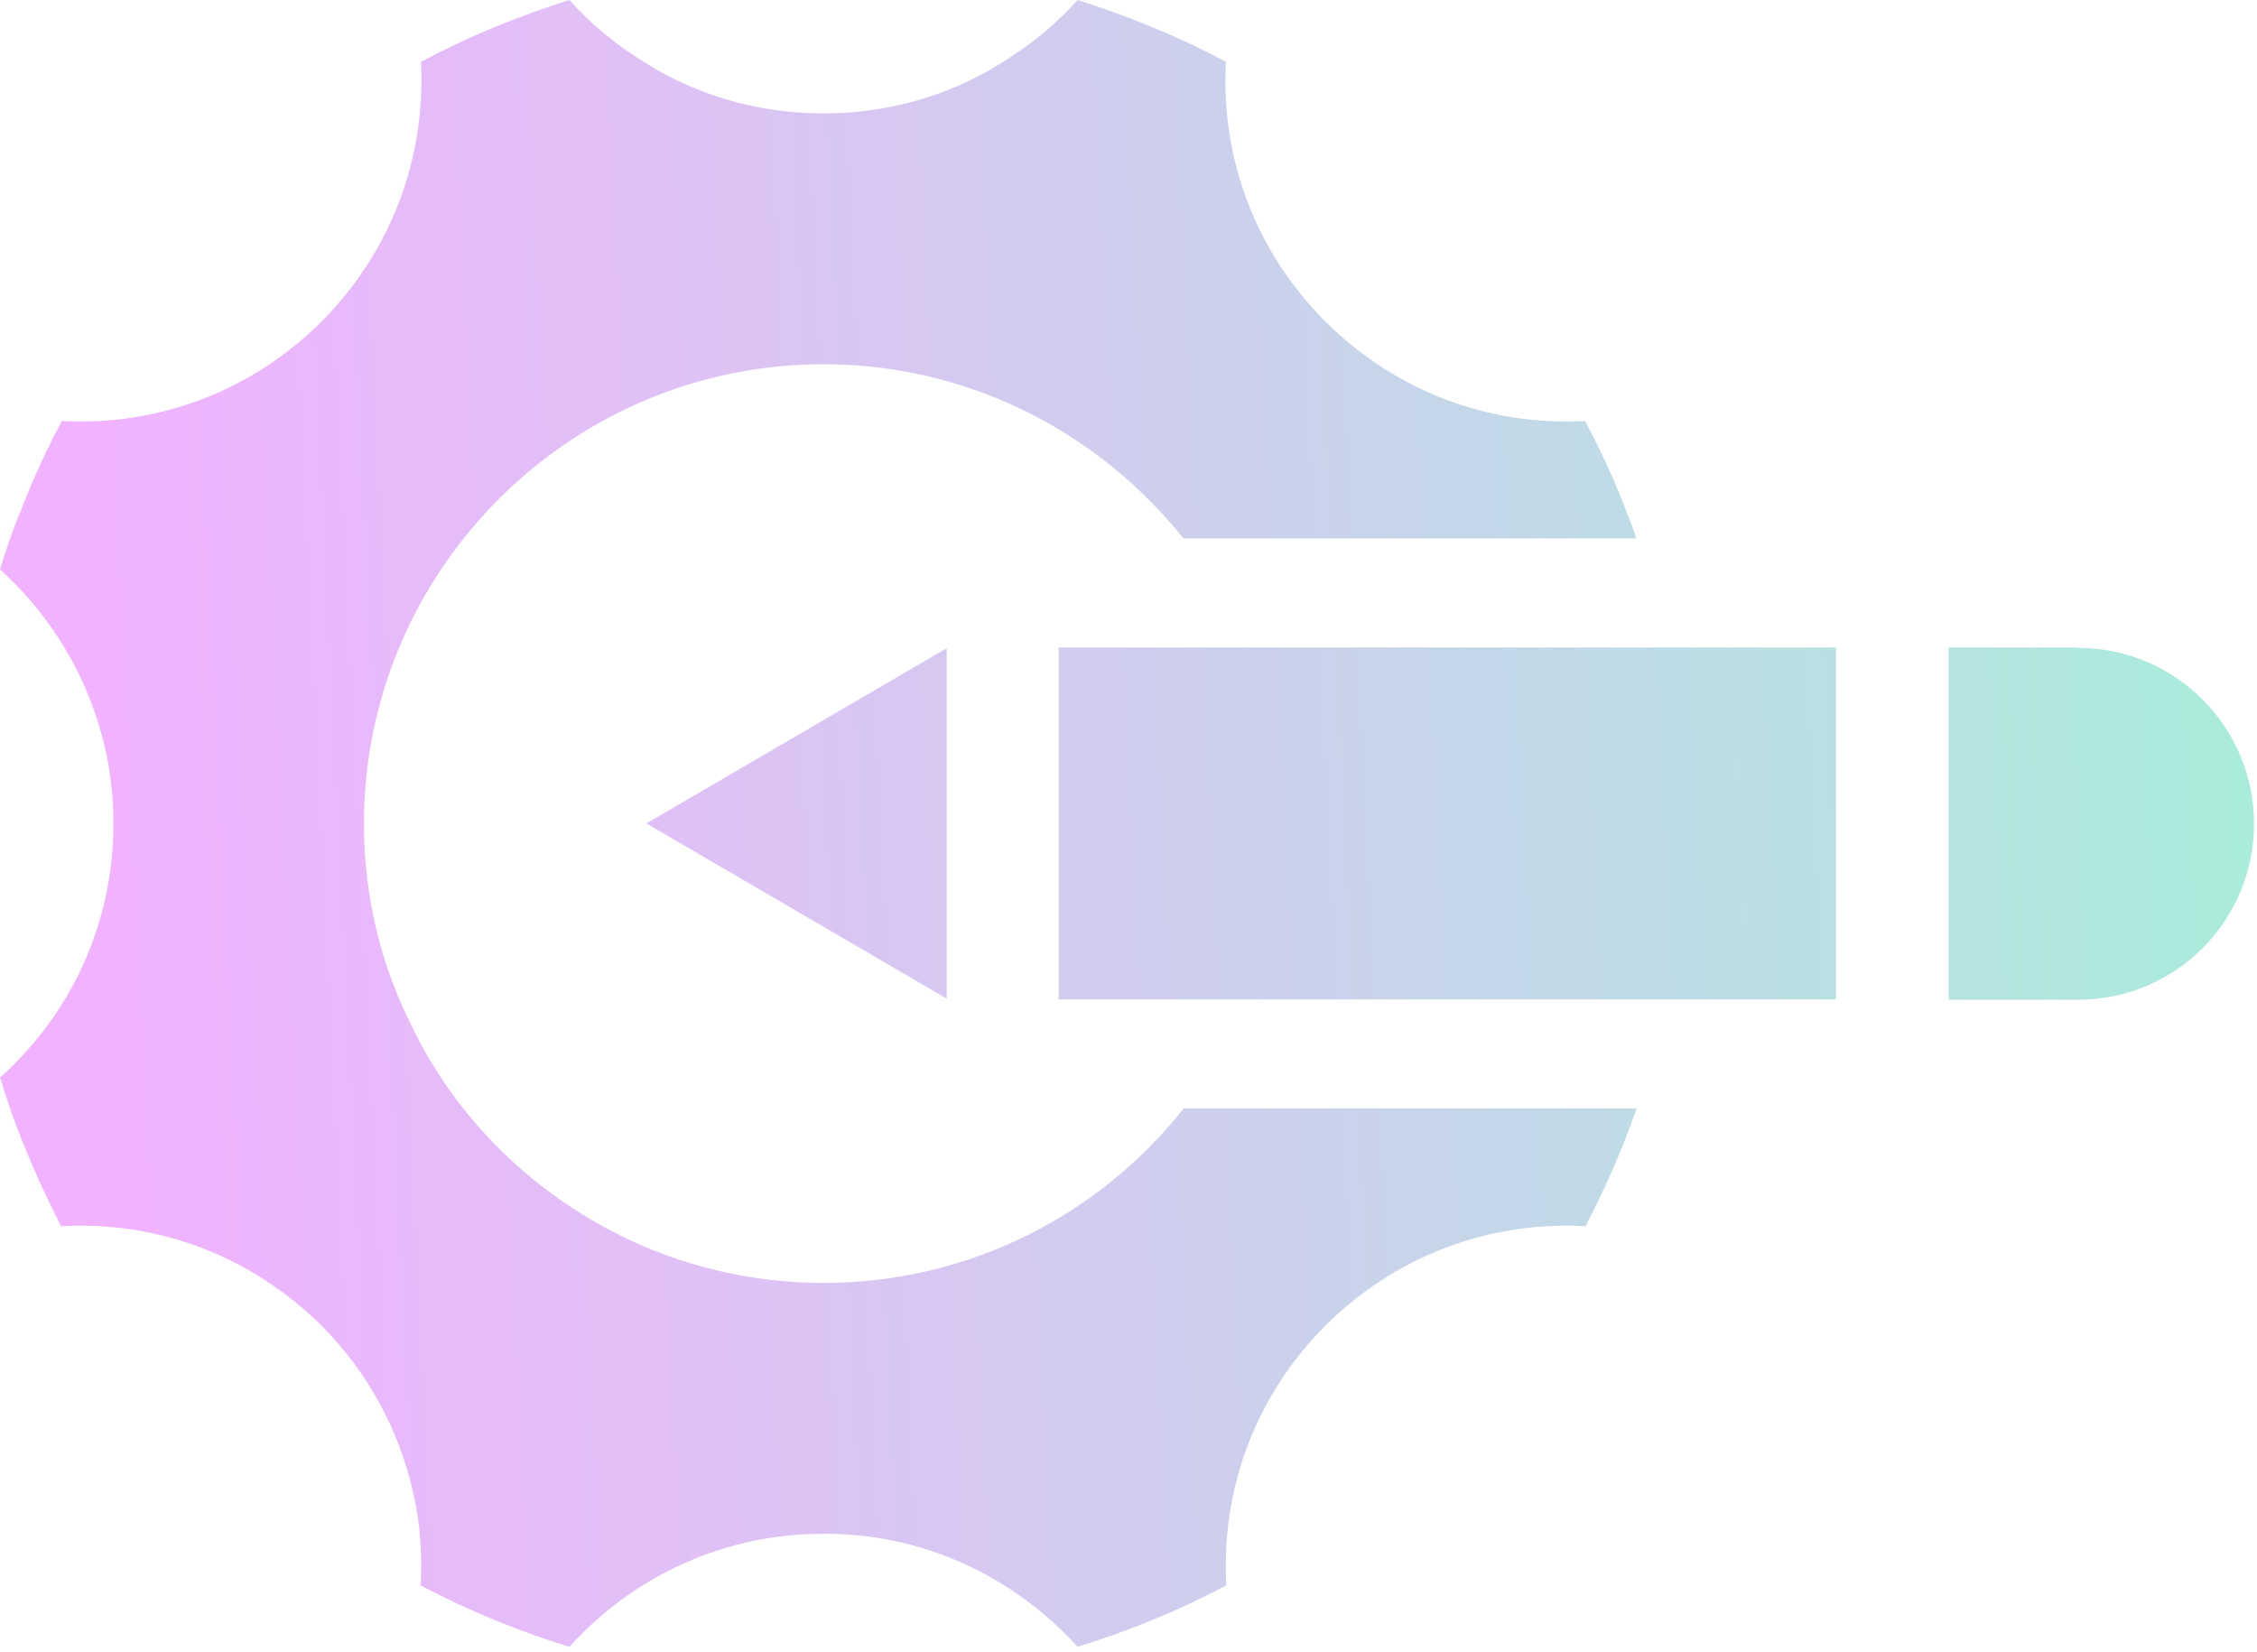
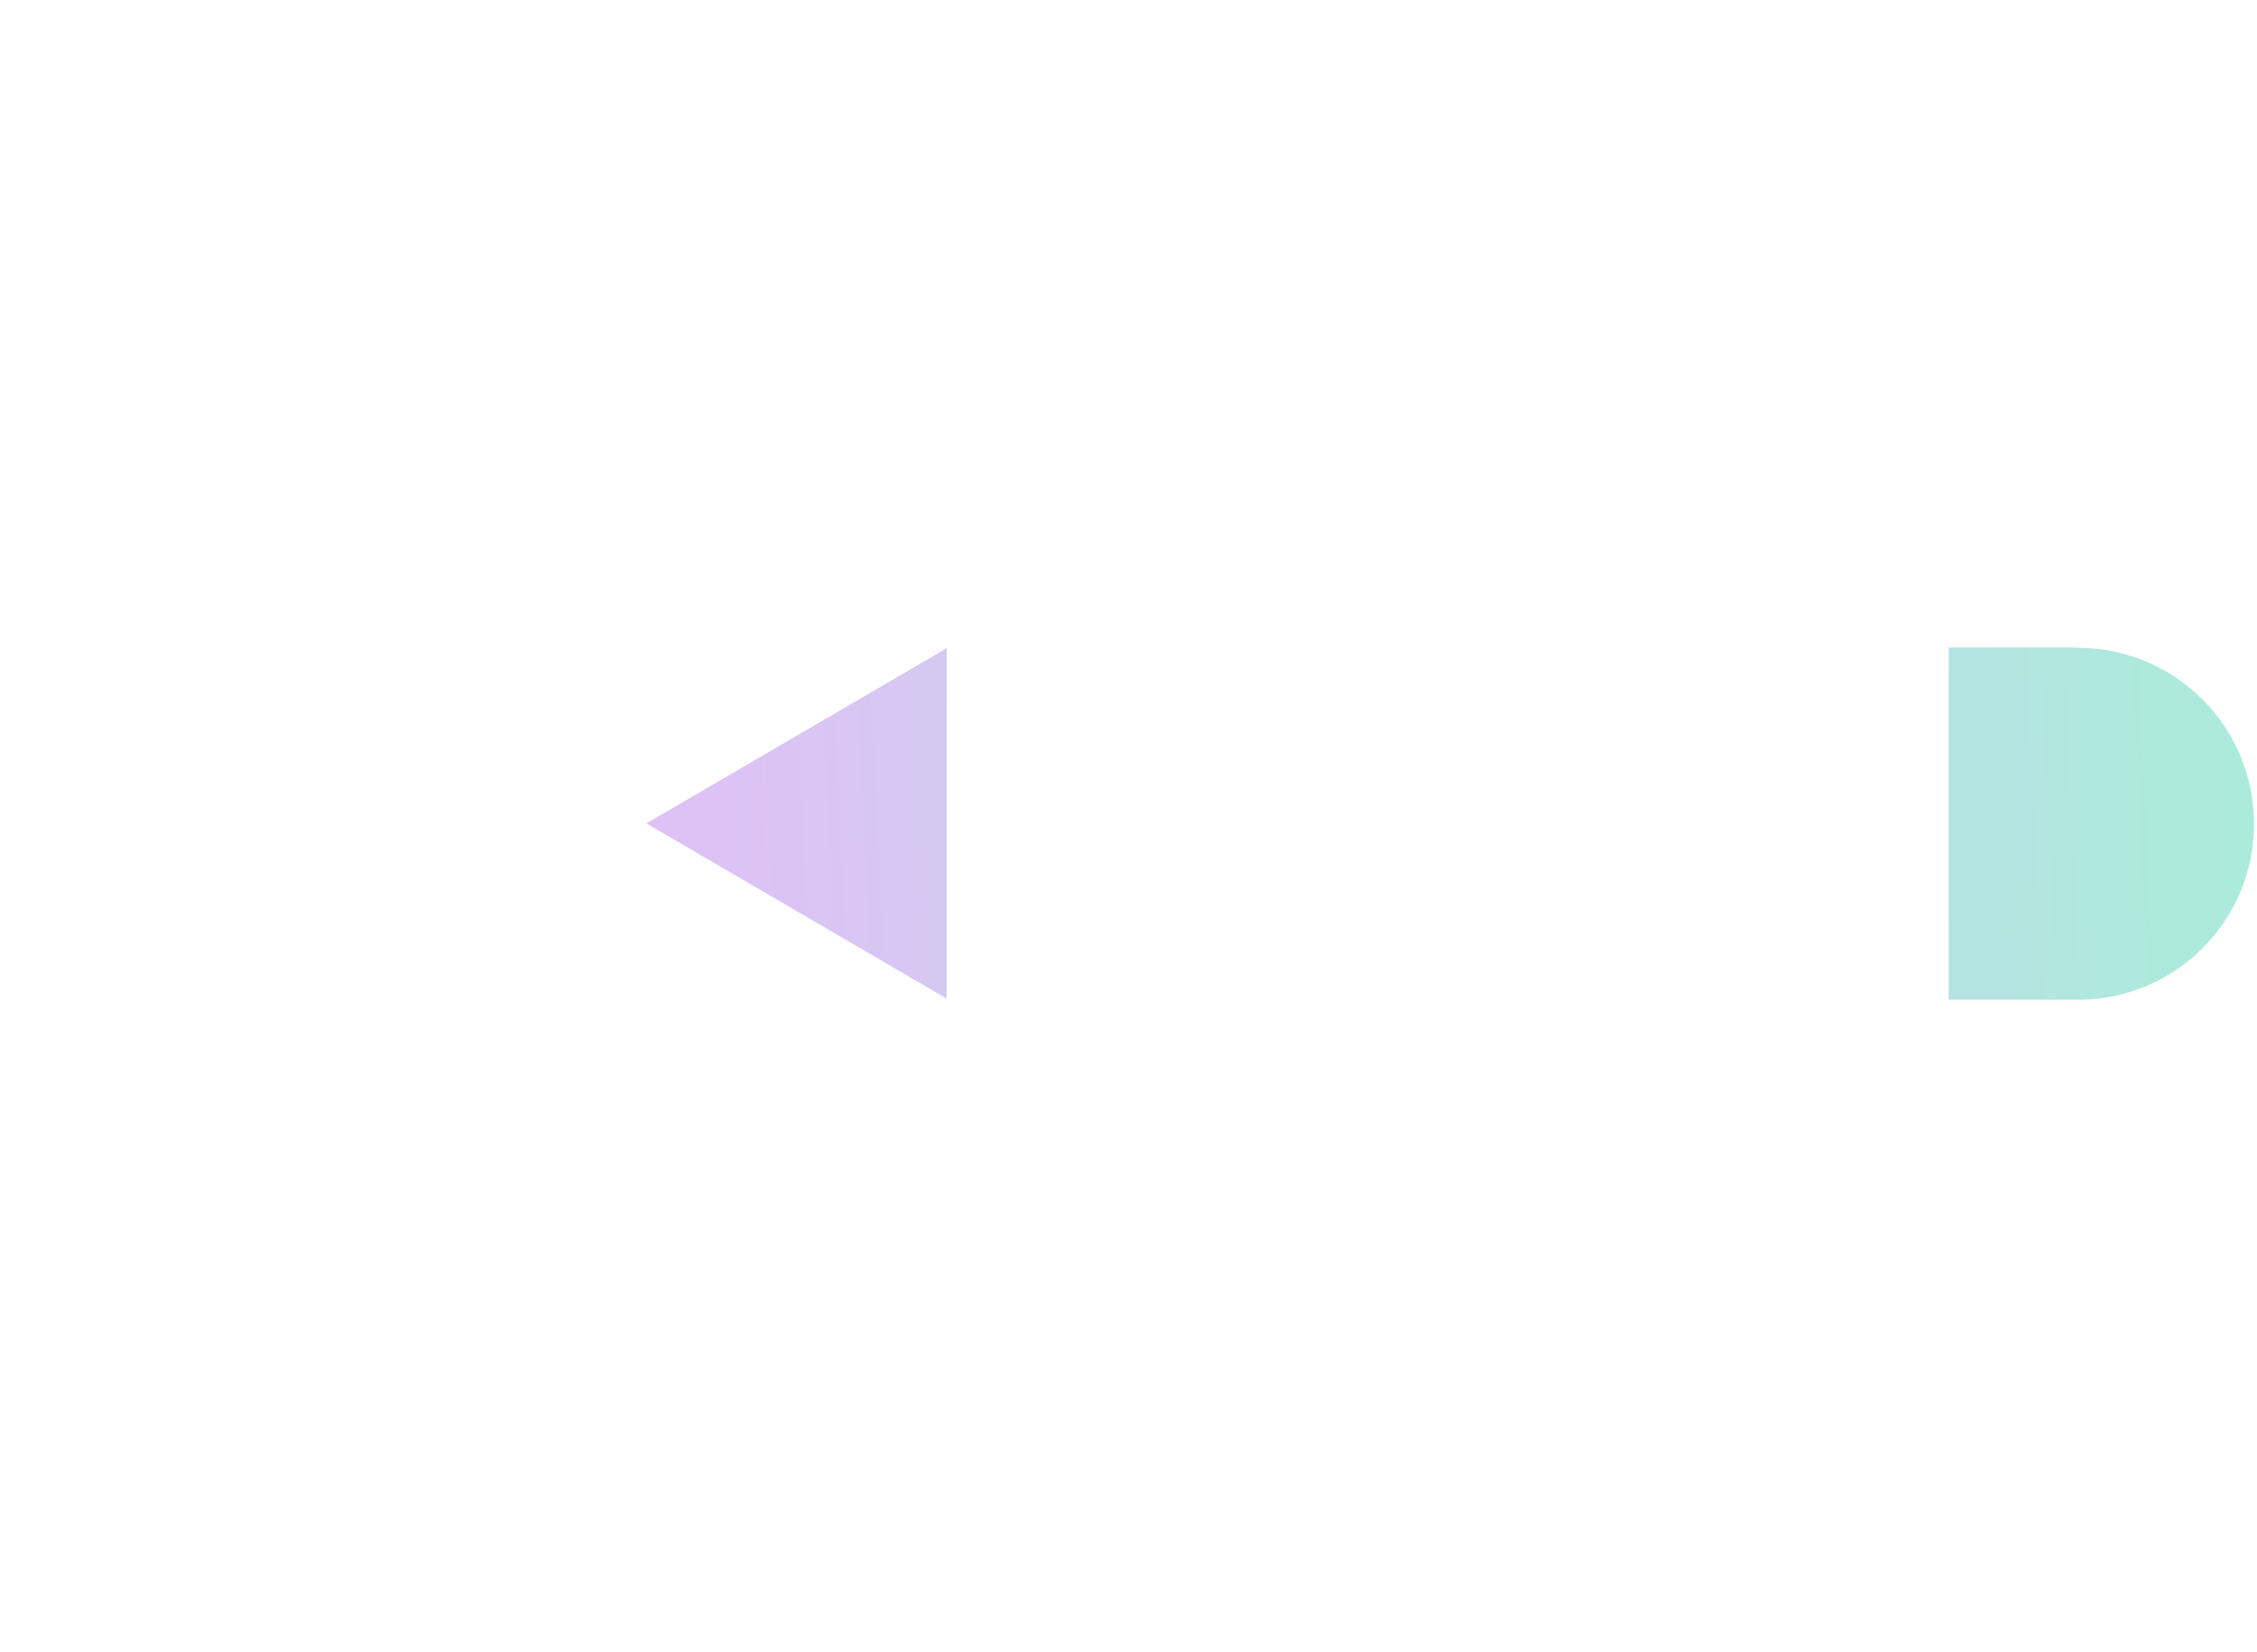
<svg xmlns="http://www.w3.org/2000/svg" width="97" height="71" viewBox="0 0 97 71" fill="none">
-   <path d="M50.874 47.641C47.249 52.219 41.655 55.141 35.39 55.141C32.859 55.141 30.421 54.656 28.187 53.781C24.28 52.234 20.937 49.484 18.718 45.953C18.343 45.359 17.999 44.75 17.702 44.109C16.374 41.5 15.64 38.531 15.64 35.391C15.655 25.547 22.905 17.36 32.343 15.891C33.343 15.734 34.358 15.656 35.39 15.656C36.421 15.656 37.437 15.734 38.437 15.891C43.437 16.672 47.827 19.344 50.859 23.141H70.328C70.187 22.719 70.031 22.297 69.859 21.875C69.359 20.578 68.765 19.297 68.124 18.094C63.968 18.328 59.953 16.797 56.968 13.828C53.984 10.844 52.453 6.828 52.687 2.656C50.672 1.578 48.531 0.703 46.312 0C45.468 0.938 44.515 1.75 43.5 2.406C41.14 4.016 38.328 4.875 35.39 4.875C32.453 4.875 29.64 4.016 27.281 2.406C26.265 1.75 25.312 0.937 24.468 0C22.25 0.703 20.109 1.578 18.093 2.656C18.312 6.828 16.781 10.844 13.812 13.828C10.828 16.797 6.812 18.328 2.656 18.094C2.016 19.297 1.422 20.578 0.922 21.875C0.562 22.734 0.266 23.594 0 24.469C1.891 26.188 3.297 28.328 4.094 30.688C4.609 32.172 4.875 33.75 4.875 35.391C4.875 39.609 3.125 43.516 4.99487e-05 46.313C0.156 46.813 0.328 47.344 0.5 47.844C1.109 49.531 1.828 51.141 2.625 52.703C5.344 52.547 7.969 53.141 10.297 54.375C11.578 55.063 12.75 55.922 13.813 56.969C15.828 59 17.172 61.5 17.766 64.203C18.062 65.485 18.156 66.797 18.078 68.141C20.109 69.219 22.25 70.094 24.469 70.781C27.281 67.688 31.172 65.922 35.391 65.922C39.594 65.906 43.5 67.688 46.313 70.781C48.532 70.094 50.672 69.219 52.703 68.141C52.469 63.969 53.984 59.953 56.969 56.969C59.953 54 63.969 52.469 68.141 52.703C68.953 51.141 69.672 49.531 70.266 47.844C70.297 47.781 70.313 47.703 70.344 47.641L50.874 47.641Z" fill="url(#paint0_linear_74_199)" />
  <path d="M40.686 42.922V27.86L27.78 35.391L40.686 42.922Z" fill="url(#paint1_linear_74_199)" />
-   <path d="M45.498 27.829H78.904V42.954H45.498V27.829Z" fill="url(#paint2_linear_74_199)" />
  <path d="M89.311 27.829H83.748V42.97H89.311C93.498 42.97 96.873 39.579 96.873 35.407C96.873 31.235 93.483 27.845 89.311 27.845V27.829Z" fill="url(#paint3_linear_74_199)" />
  <defs>
    <linearGradient id="paint0_linear_74_199" x1="97.821" y1="34.448" x2="5" y2="39" gradientUnits="userSpaceOnUse">
      <stop stop-color="#AAECDB" />
      <stop offset="1" stop-color="#F1B2FF" />
    </linearGradient>
    <linearGradient id="paint1_linear_74_199" x1="97.821" y1="34.448" x2="5" y2="39" gradientUnits="userSpaceOnUse">
      <stop stop-color="#AAECDB" />
      <stop offset="1" stop-color="#F1B2FF" />
    </linearGradient>
    <linearGradient id="paint2_linear_74_199" x1="97.821" y1="34.448" x2="5" y2="39" gradientUnits="userSpaceOnUse">
      <stop stop-color="#AAECDB" />
      <stop offset="1" stop-color="#F1B2FF" />
    </linearGradient>
    <linearGradient id="paint3_linear_74_199" x1="97.821" y1="34.448" x2="5" y2="39" gradientUnits="userSpaceOnUse">
      <stop stop-color="#AAECDB" />
      <stop offset="1" stop-color="#F1B2FF" />
    </linearGradient>
  </defs>
</svg>